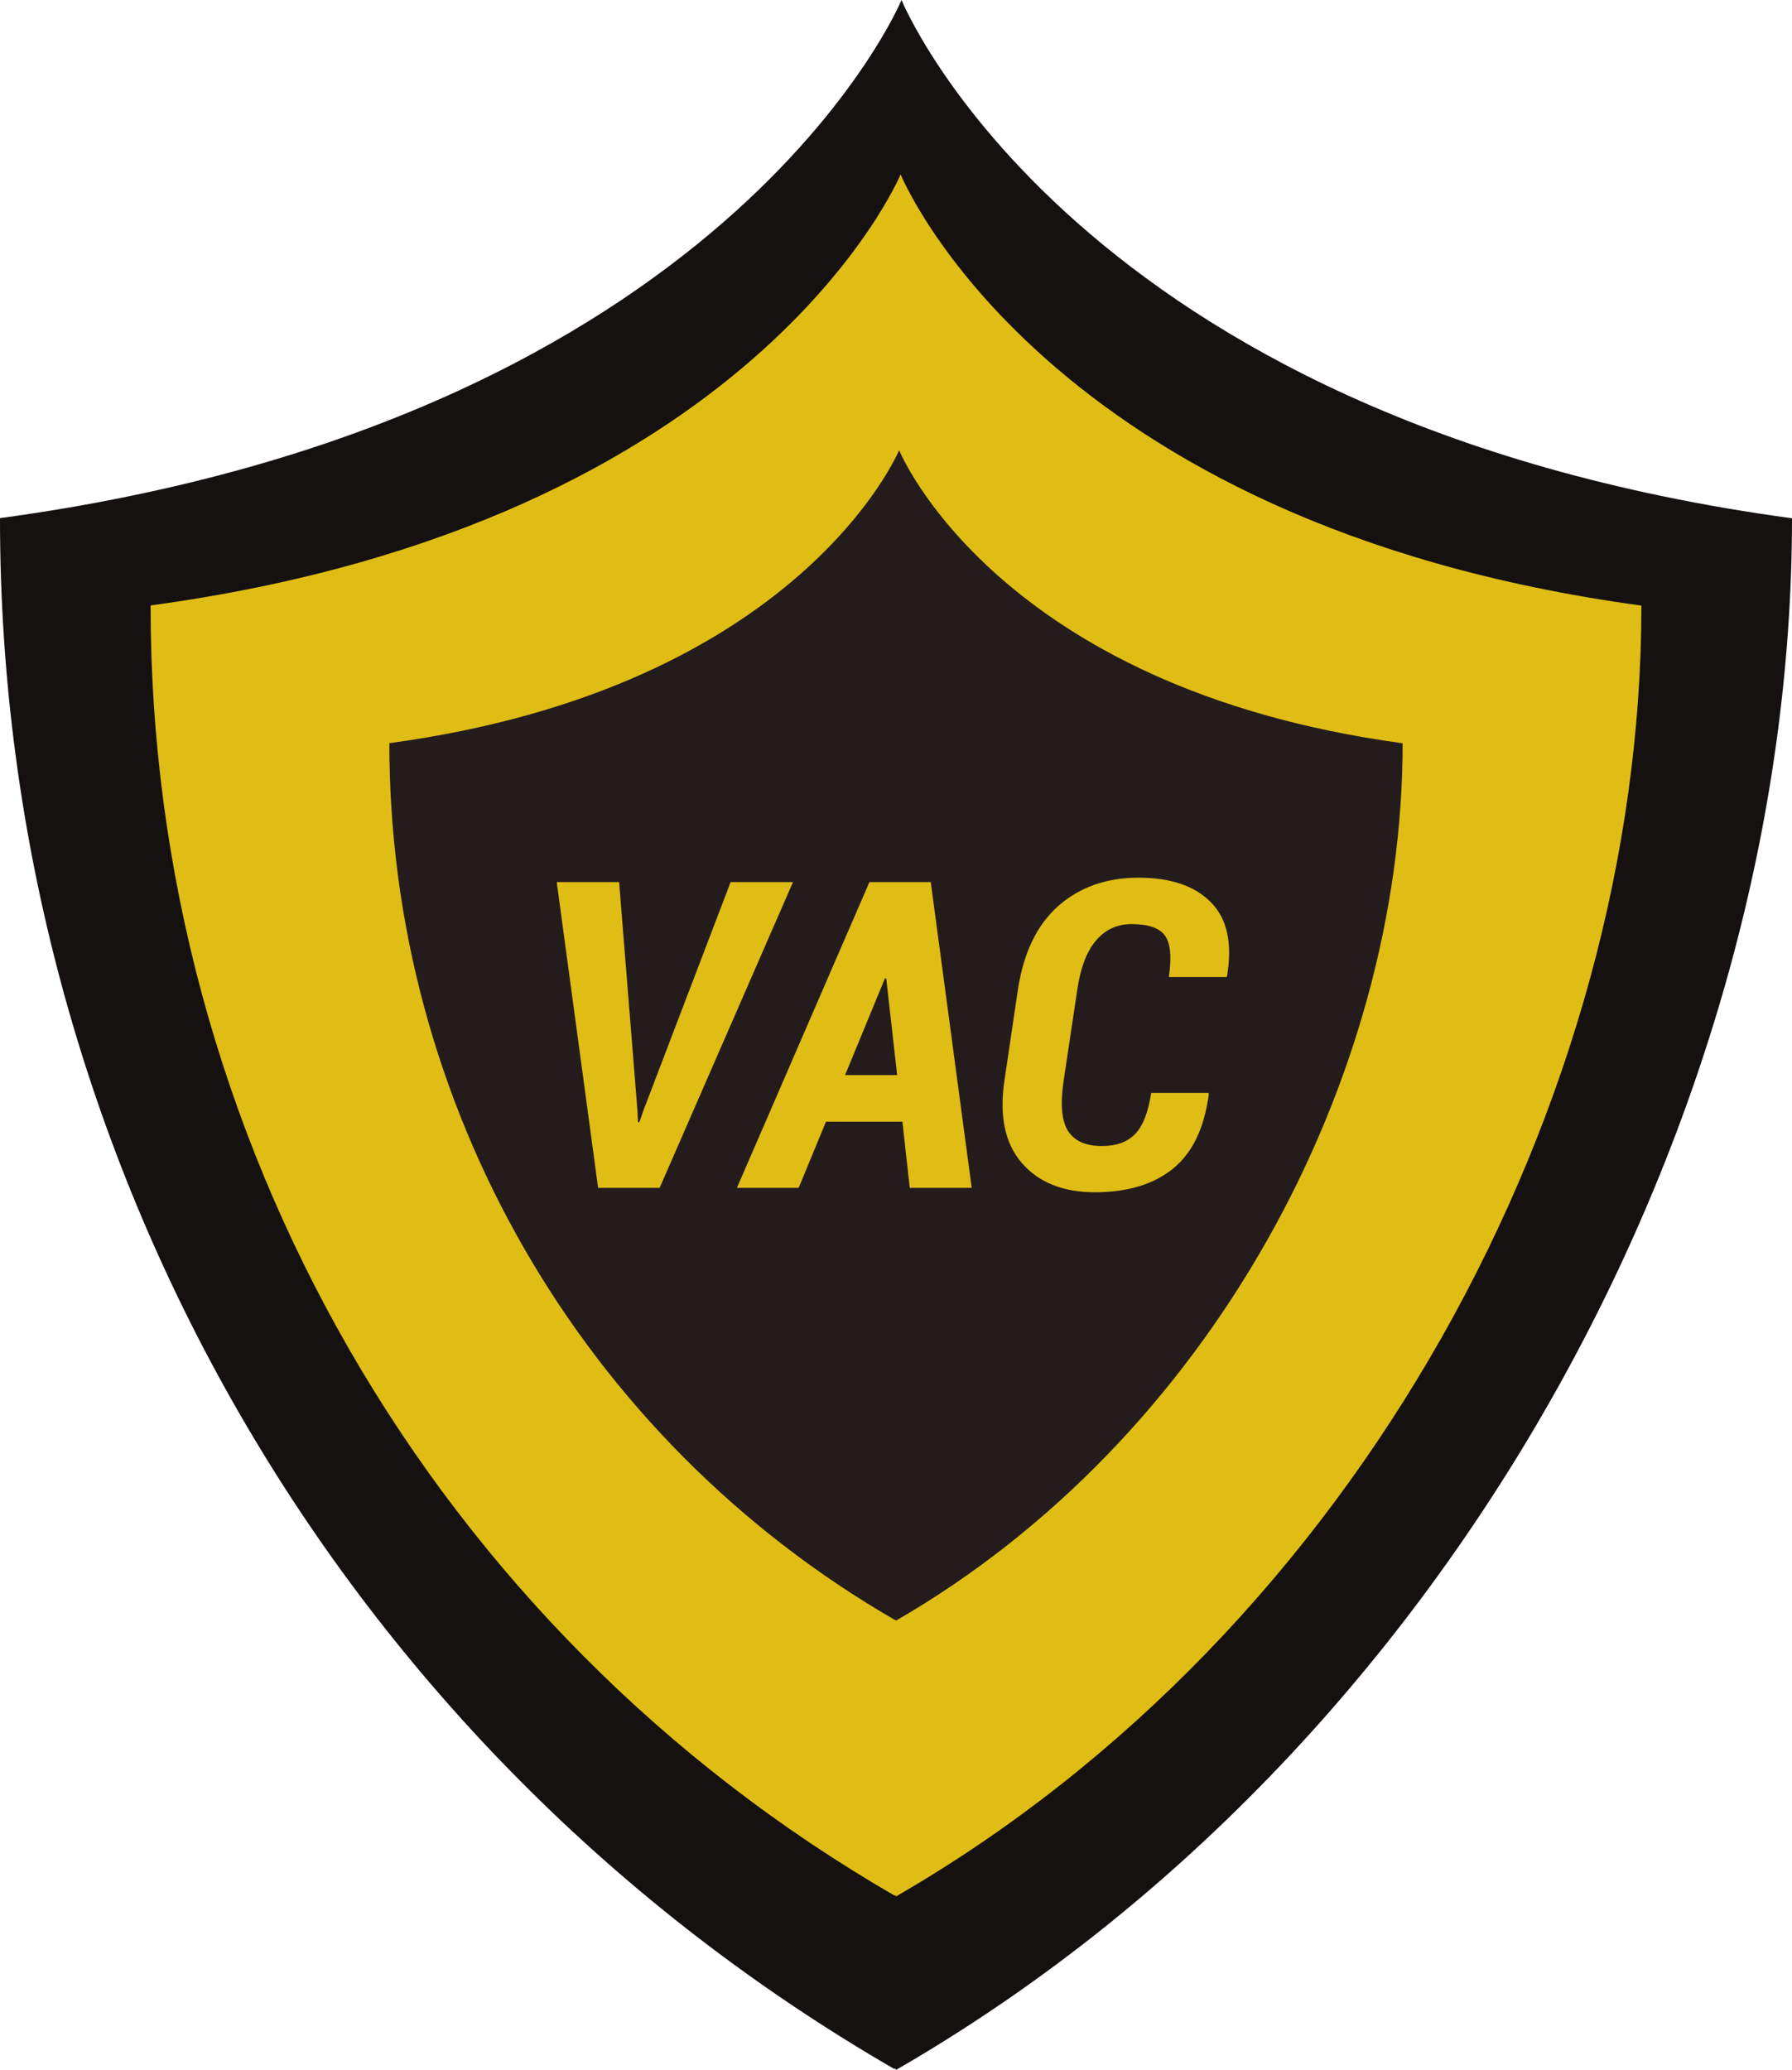
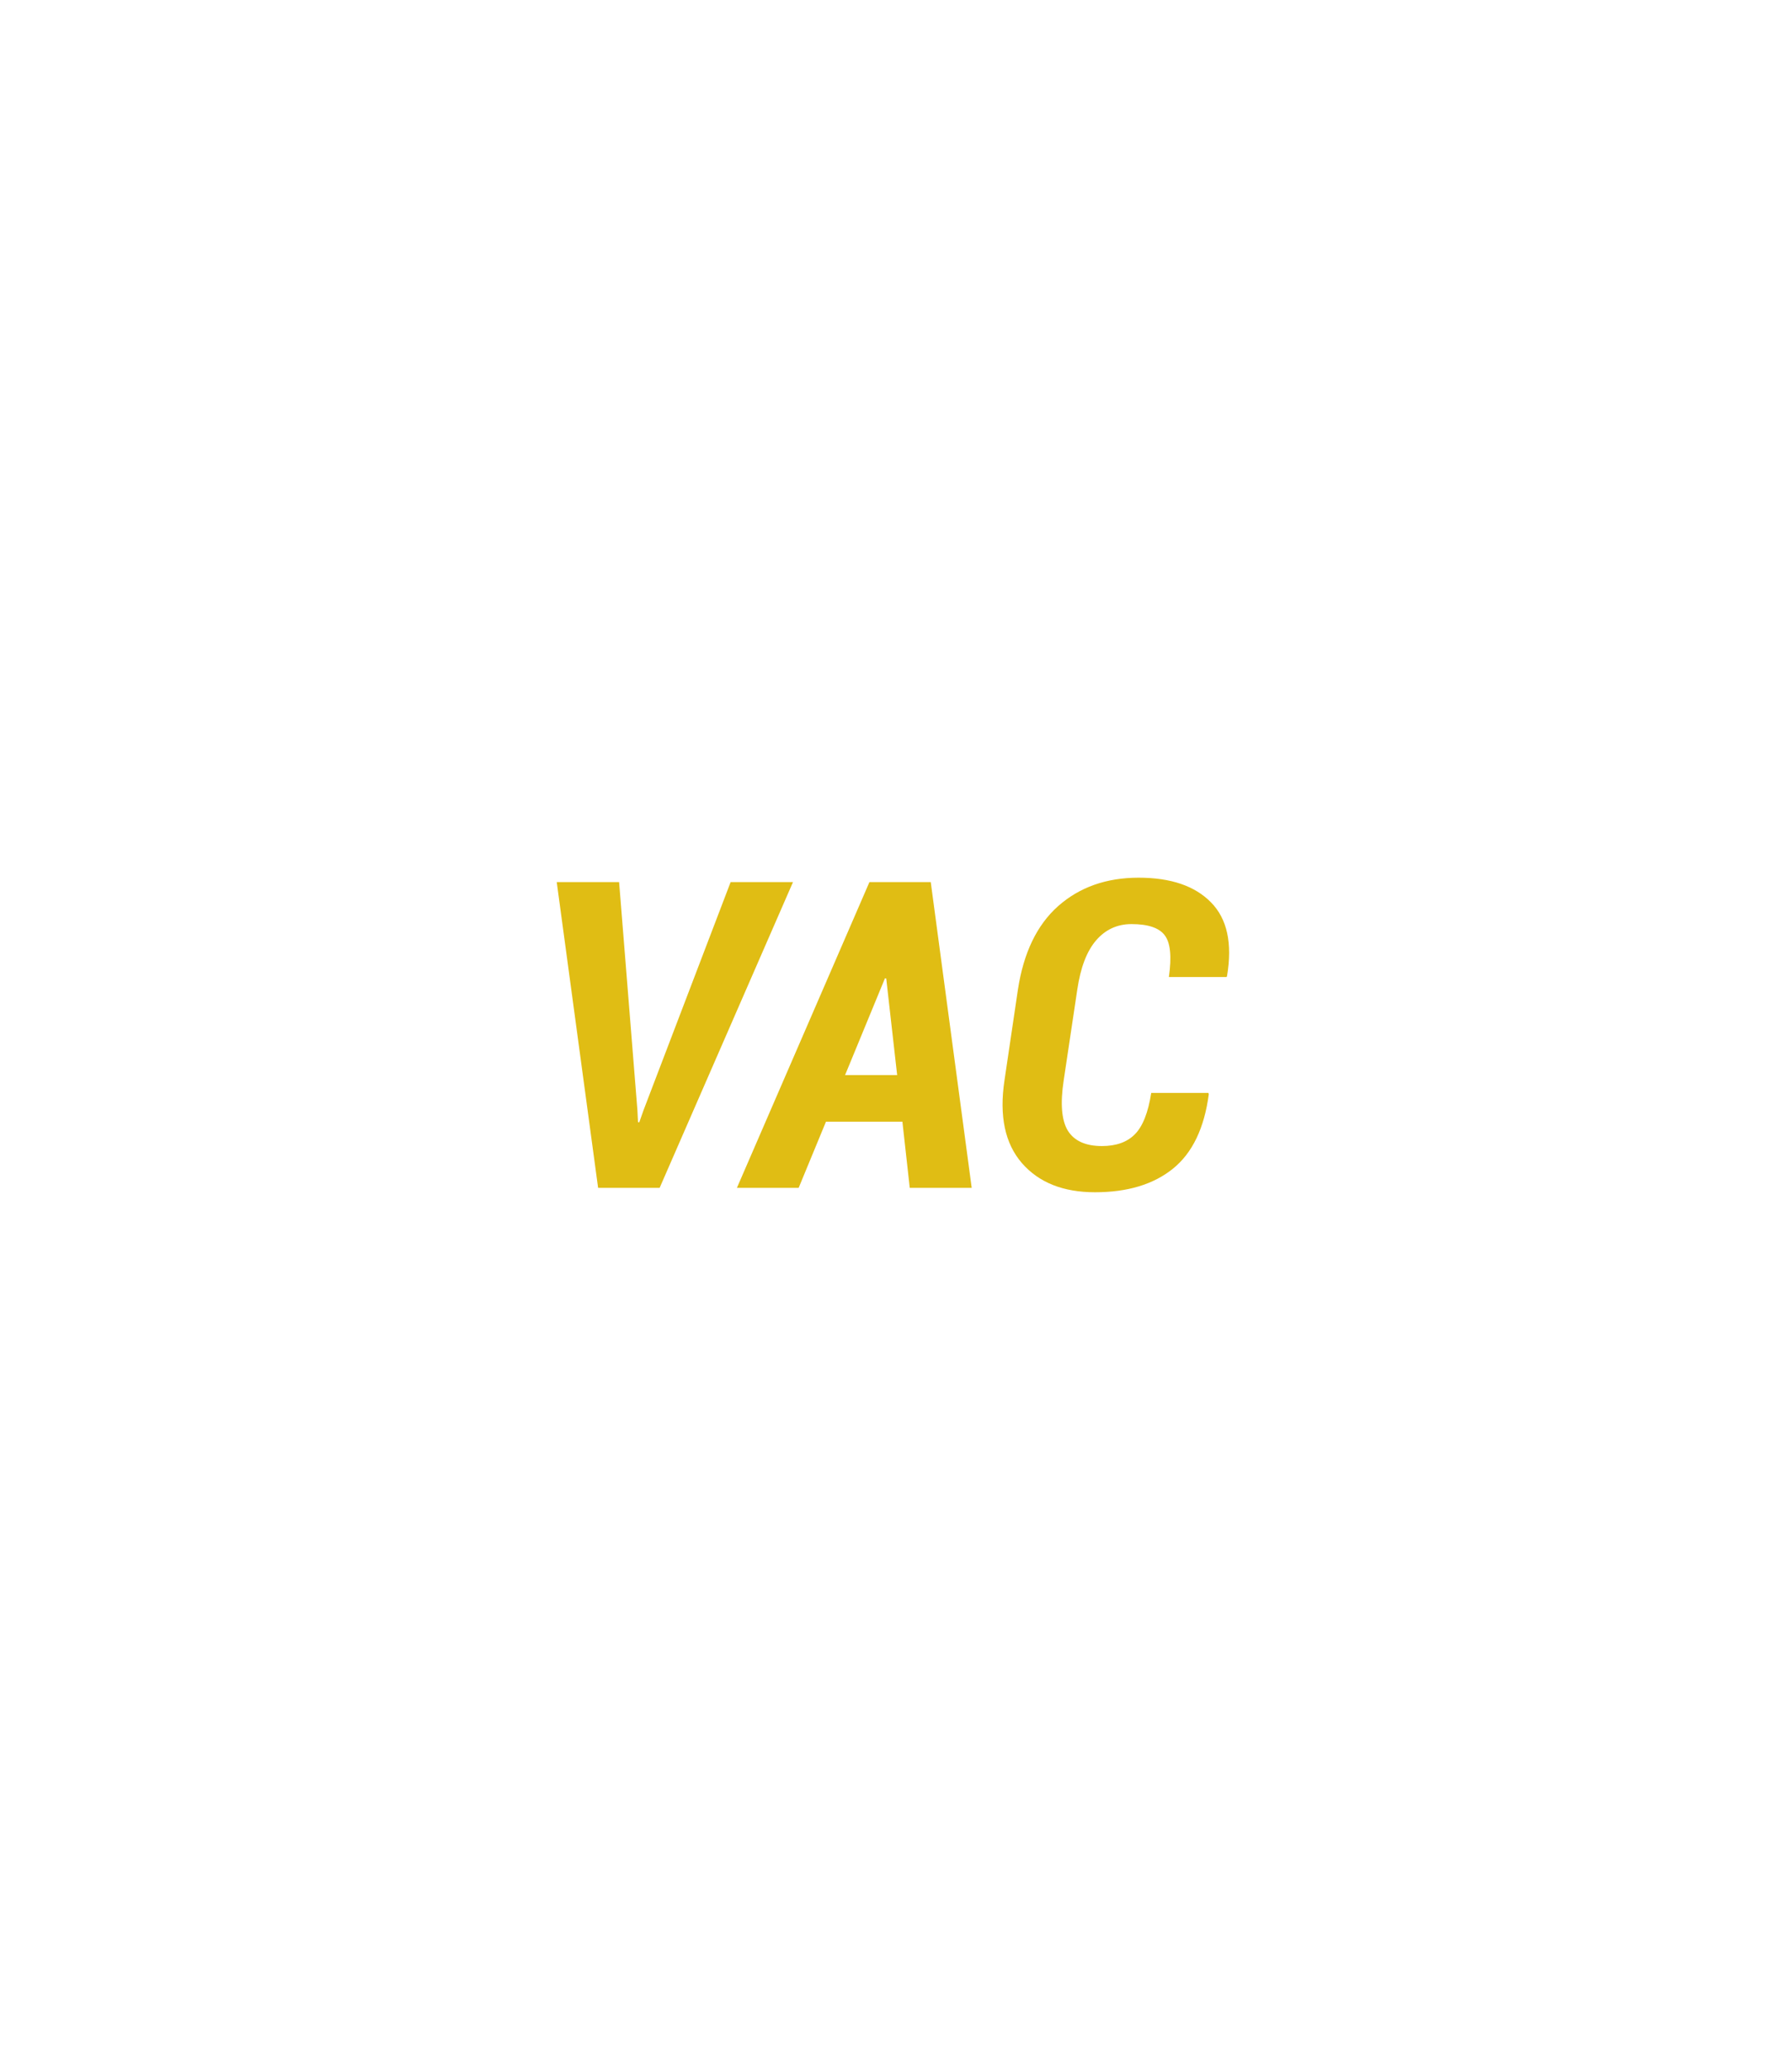
<svg xmlns="http://www.w3.org/2000/svg" width="800" height="924.14" viewBox="0 0 211.667 244.512" version="1.1" id="svg8">
  <defs id="defs2" />
  <g id="layer1" transform="translate(-63.5,21.098)">
-     <path id="path5749" d="M 169.104,223.282 C 103.709,185.471 63.453,115.645 63.5,40.105 149.414,28.457 169.986,-21.098 169.986,-21.098 c 0,0 20.221,49.7 105.18,61.222 0,70.55 -40.343,145.479 -105.833,183.29 -1e-5,-0.118 -0.127,-0.191 -0.229,-0.132 z" style="fill:#151111;fill-opacity:1;stroke-width:0.218" />
-     <path id="path5749-4" d="M 169.143,202.805 C 114.739,171.35 81.25,113.26 81.289,50.418 152.762,40.727 169.877,-0.498 169.877,-0.498 c 0,0 16.822,41.346 87.501,50.932 0,58.692 -33.562,121.026 -88.044,152.482 -1e-5,-0.098 -0.106,-0.159 -0.191,-0.11 z" style="fill:#e0bd14;fill-opacity:1;stroke-width:0.181" />
-     <path id="path2" d="M 169.204,170.262 C 132.227,148.882 109.464,109.4 109.491,66.687 c 48.579,-6.587 60.212,-34.607 60.212,-34.607 0,0 11.434,28.102 59.473,34.618 0,39.892 -22.812,82.26 -59.842,103.639 0,-0.067 -0.072,-0.108 -0.13,-0.075 z" style="fill:#241c1c;stroke-width:0.123" />
    <path d="m 138.786,151.655 0.074,1.463 0.149,0.025 0.496,-1.414 10.294,-26.963 h 7.367 l -15.751,36.116 h -7.268 l -4.887,-36.116 h 7.367 z m 31.304,1.414 h -9.029 l -3.225,7.813 h -7.293 l 15.652,-36.116 h 7.243 l 4.837,36.116 h -7.317 z m -6.772,-5.507 h 6.152 l -1.29,-11.41 -0.149,-0.025 z m 42.912,2.108 0.05,0.149 q -0.794,6.028 -4.242,8.806 -3.448,2.778 -9.203,2.778 -5.631,0 -8.632,-3.448 -3.001,-3.473 -2.059,-9.748 l 1.587,-10.716 q 0.992,-6.548 4.763,-9.897 3.795,-3.349 9.5,-3.349 5.705,0 8.558,2.927 2.853,2.902 1.885,8.682 l -0.05,0.124 h -6.821 q 0.521,-3.621 -0.496,-4.936 -0.992,-1.315 -3.919,-1.315 -2.53,0 -4.192,1.935 -1.637,1.91 -2.208,5.779 l -1.612,10.765 q -0.62,4.093 0.496,5.928 1.141,1.811 4.018,1.811 2.53,0 3.894,-1.389 1.389,-1.389 1.935,-4.887 z" id="text3" style="font-style:italic;font-weight:bold;font-stretch:condensed;font-size:50.8px;line-height:1.25;font-family:Roboto;-inkscape-font-specification:'Roboto Bold Italic Condensed';letter-spacing:0px;word-spacing:0px;fill:#e0bd14;stroke-width:0.265" transform="translate(0,-41.667)" aria-label="VAC" />
  </g>
</svg>